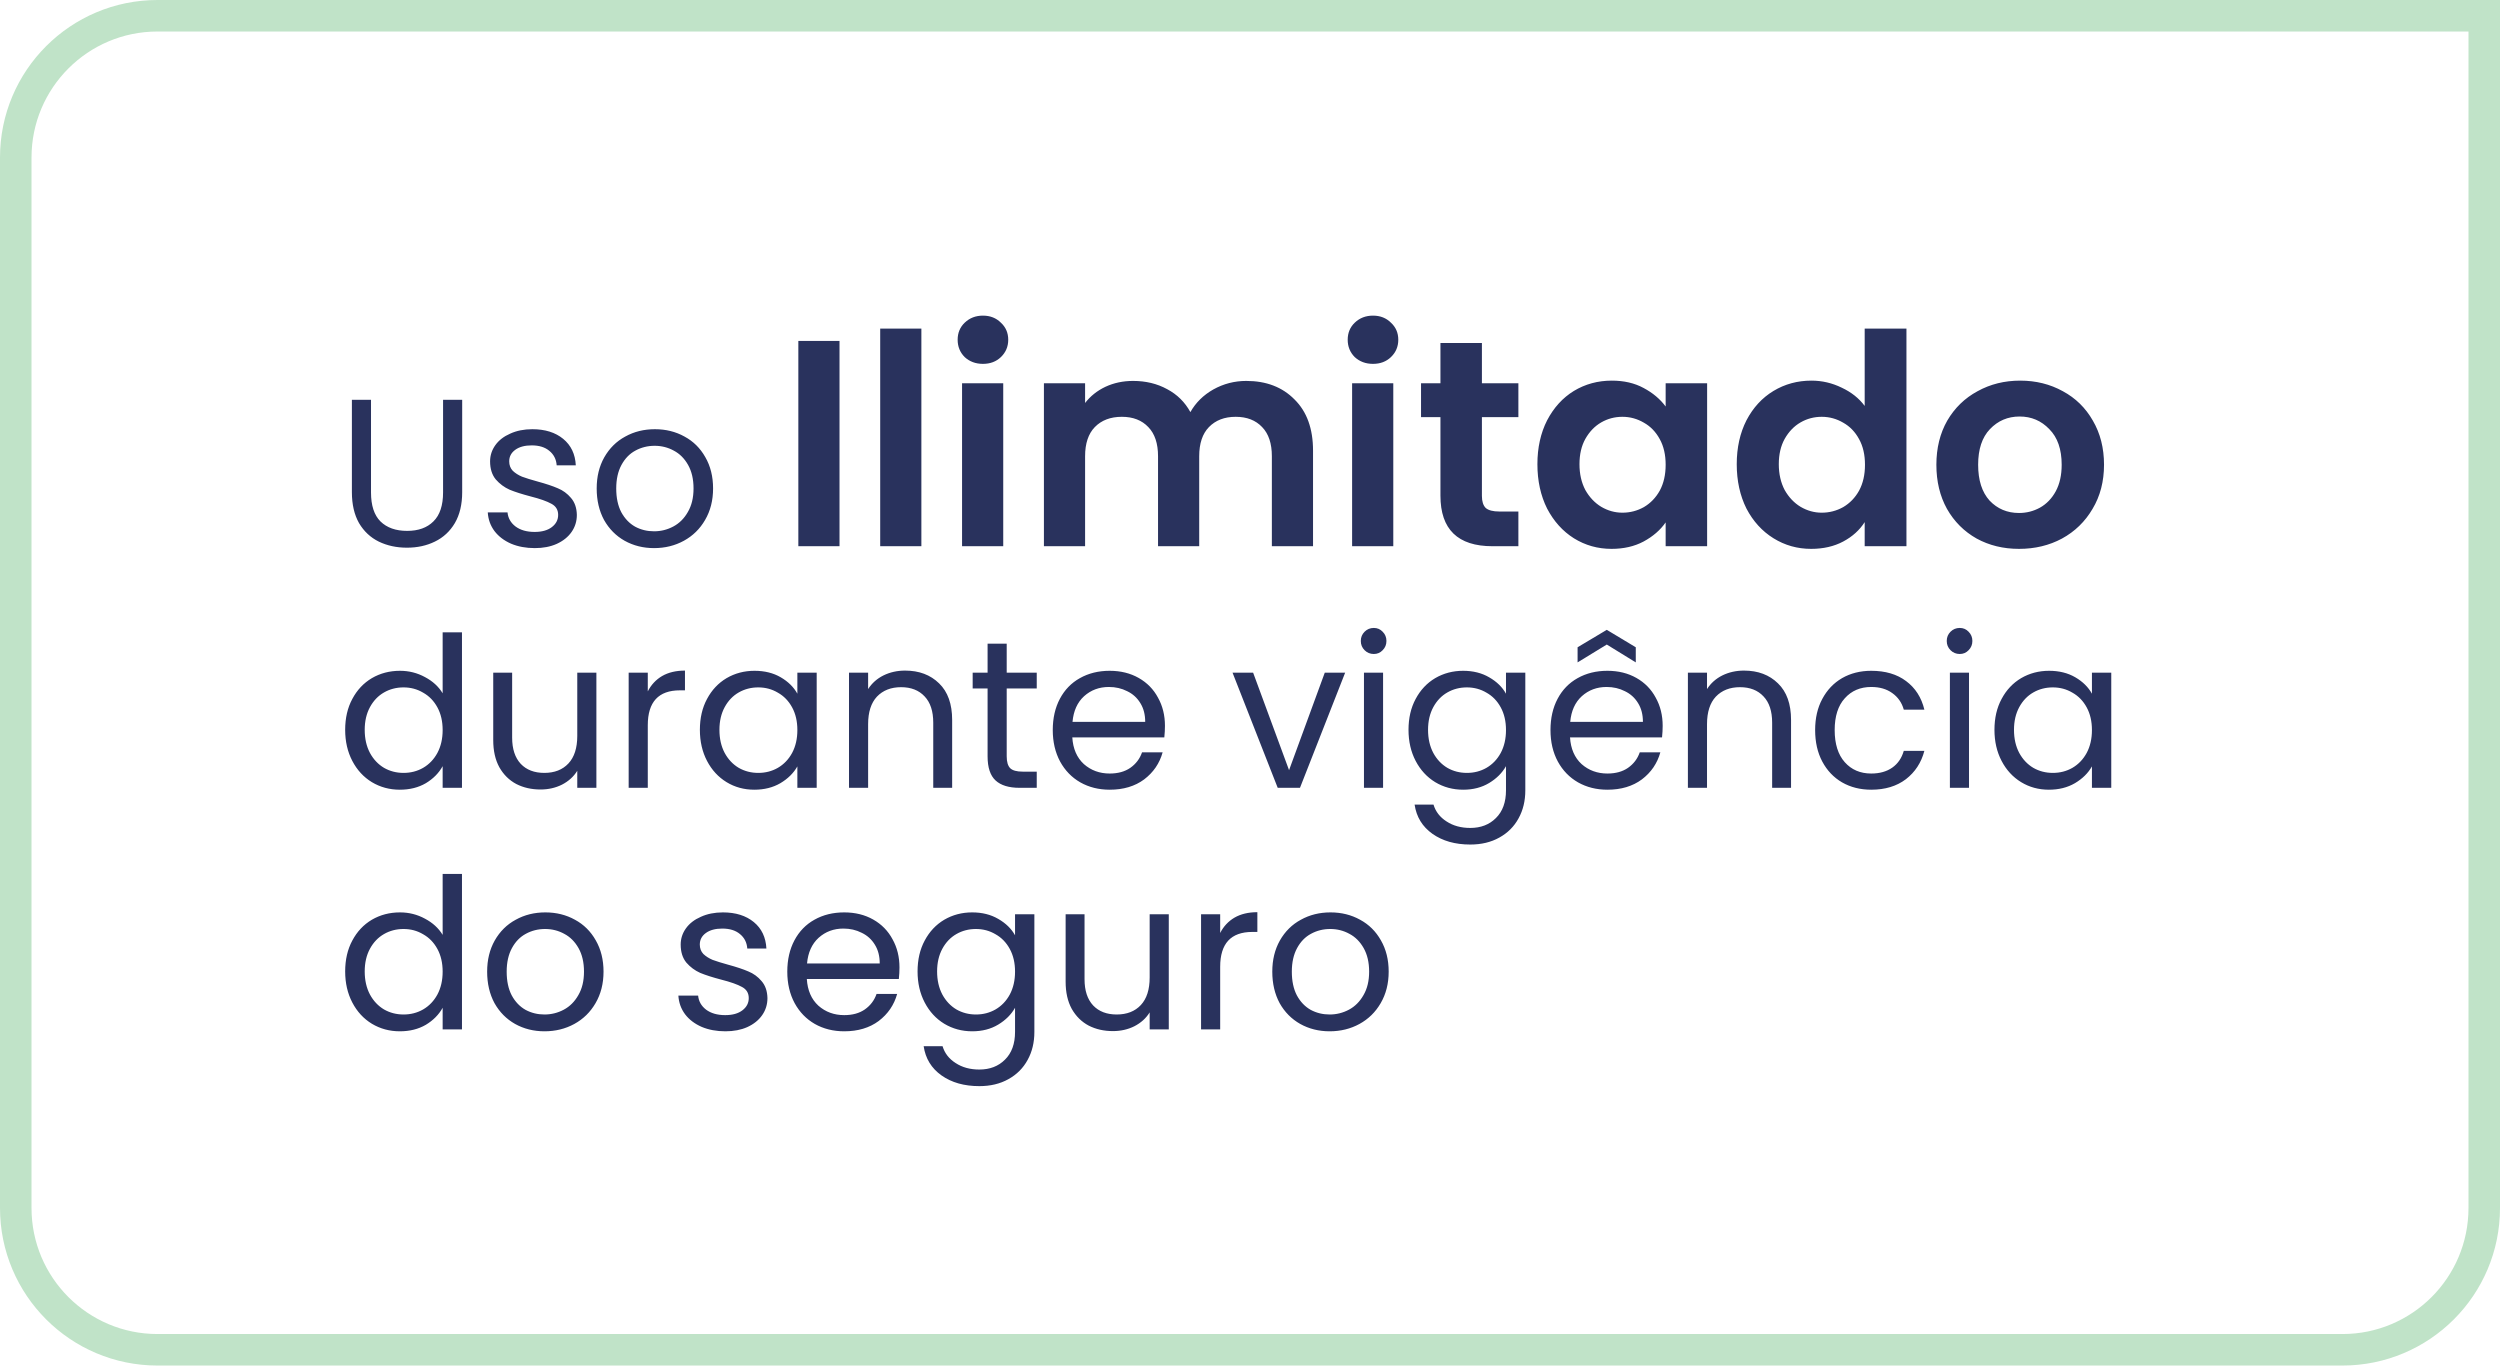
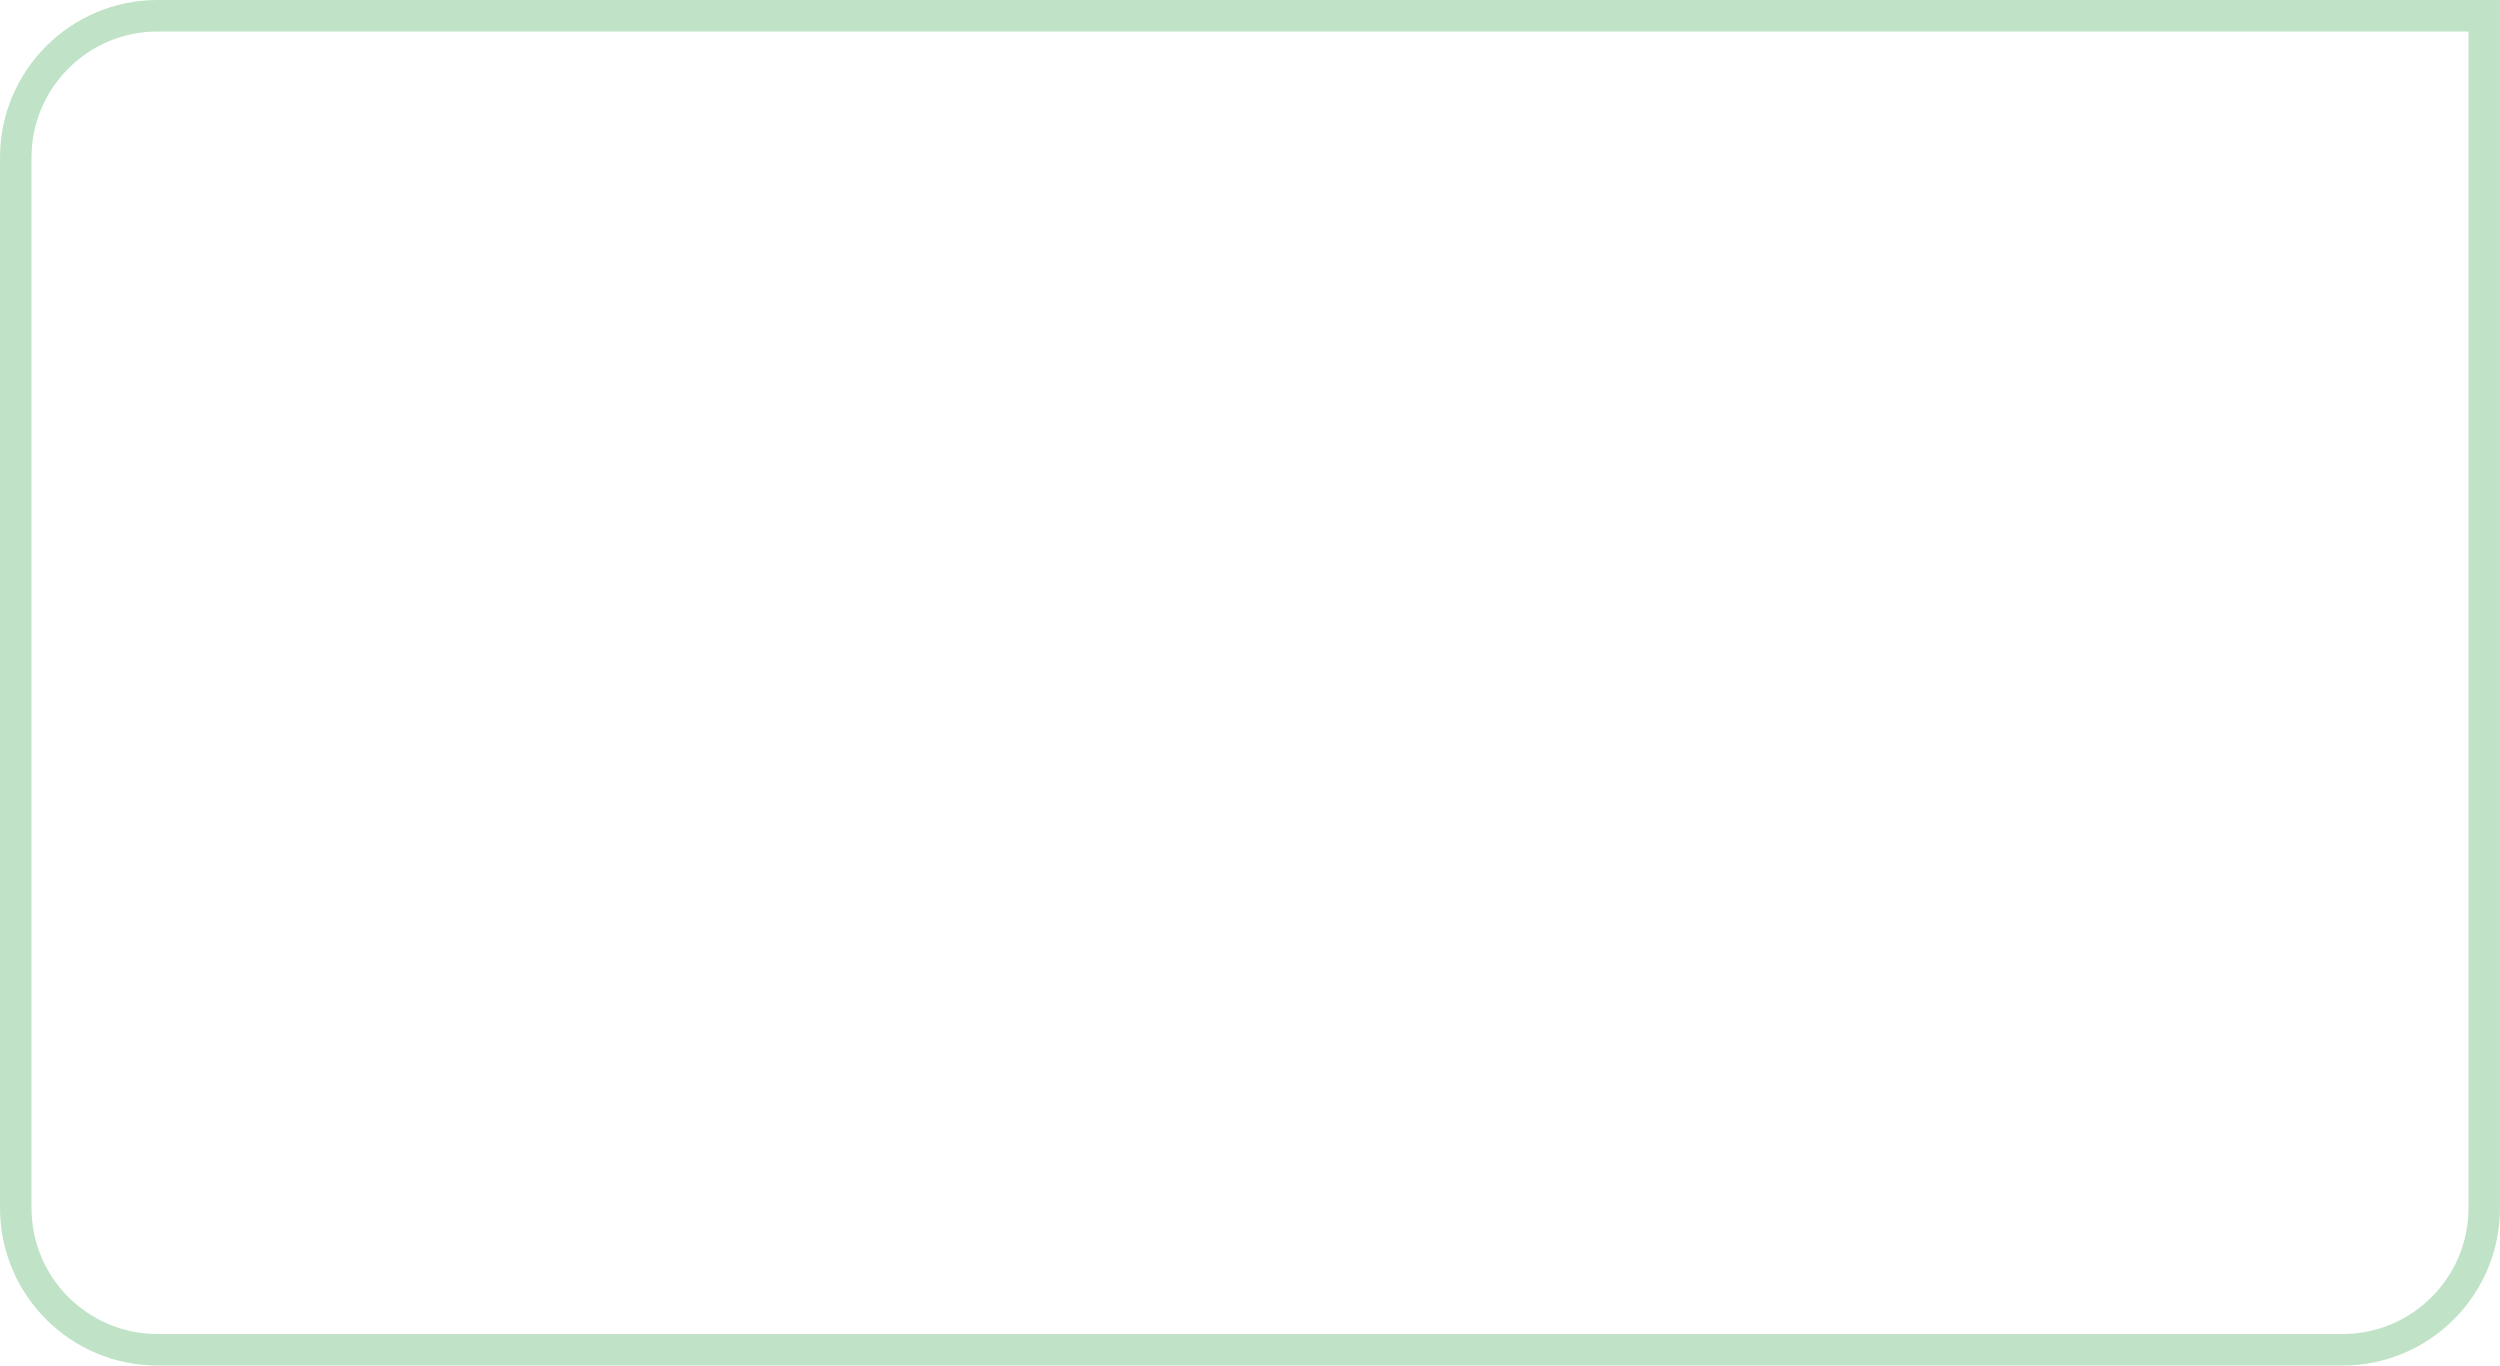
<svg xmlns="http://www.w3.org/2000/svg" width="238" height="130" viewBox="0 0 238 130" fill="none">
  <path d="M15 1.5H236.5V115C236.5 122.456 230.456 128.5 223 128.5H15C7.544 128.5 1.5 122.456 1.5 115V15C1.5 7.544 7.544 1.5 15 1.5Z" stroke="#C0E3C8" stroke-width="3" />
-   <path d="M35.32 38.06V46.88C35.32 48.12 35.62 49.04 36.22 49.64C36.833 50.24 37.68 50.54 38.76 50.54C39.827 50.54 40.66 50.24 41.26 49.64C41.873 49.04 42.18 48.12 42.18 46.88V38.06H44V46.86C44 48.02 43.767 49 43.3 49.8C42.833 50.587 42.2 51.173 41.4 51.56C40.613 51.947 39.727 52.14 38.74 52.14C37.753 52.14 36.86 51.947 36.06 51.56C35.273 51.173 34.647 50.587 34.18 49.8C33.727 49 33.5 48.02 33.5 46.86V38.06H35.32ZM50.916 52.18C50.076 52.18 49.323 52.04 48.656 51.76C47.989 51.467 47.463 51.067 47.076 50.56C46.689 50.04 46.476 49.447 46.436 48.78H48.316C48.369 49.327 48.623 49.773 49.076 50.12C49.543 50.467 50.149 50.64 50.896 50.64C51.589 50.64 52.136 50.487 52.536 50.18C52.936 49.873 53.136 49.487 53.136 49.02C53.136 48.54 52.923 48.187 52.496 47.96C52.069 47.72 51.409 47.487 50.516 47.26C49.703 47.047 49.036 46.833 48.516 46.62C48.009 46.393 47.569 46.067 47.196 45.64C46.836 45.2 46.656 44.627 46.656 43.92C46.656 43.36 46.823 42.847 47.156 42.38C47.489 41.913 47.963 41.547 48.576 41.28C49.189 41 49.889 40.86 50.676 40.86C51.889 40.86 52.869 41.167 53.616 41.78C54.363 42.393 54.763 43.233 54.816 44.3H52.996C52.956 43.727 52.723 43.267 52.296 42.92C51.883 42.573 51.323 42.4 50.616 42.4C49.963 42.4 49.443 42.54 49.056 42.82C48.669 43.1 48.476 43.467 48.476 43.92C48.476 44.28 48.589 44.58 48.816 44.82C49.056 45.047 49.349 45.233 49.696 45.38C50.056 45.513 50.549 45.667 51.176 45.84C51.963 46.053 52.603 46.267 53.096 46.48C53.589 46.68 54.009 46.987 54.356 47.4C54.716 47.813 54.903 48.353 54.916 49.02C54.916 49.62 54.749 50.16 54.416 50.64C54.083 51.12 53.609 51.5 52.996 51.78C52.396 52.047 51.703 52.18 50.916 52.18ZM62.265 52.18C61.239 52.18 60.305 51.947 59.465 51.48C58.639 51.013 57.985 50.353 57.505 49.5C57.039 48.633 56.805 47.633 56.805 46.5C56.805 45.38 57.045 44.393 57.525 43.54C58.019 42.673 58.685 42.013 59.525 41.56C60.365 41.093 61.305 40.86 62.345 40.86C63.385 40.86 64.325 41.093 65.165 41.56C66.005 42.013 66.665 42.667 67.145 43.52C67.639 44.373 67.885 45.367 67.885 46.5C67.885 47.633 67.632 48.633 67.125 49.5C66.632 50.353 65.959 51.013 65.105 51.48C64.252 51.947 63.305 52.18 62.265 52.18ZM62.265 50.58C62.919 50.58 63.532 50.427 64.105 50.12C64.679 49.813 65.139 49.353 65.485 48.74C65.845 48.127 66.025 47.38 66.025 46.5C66.025 45.62 65.852 44.873 65.505 44.26C65.159 43.647 64.705 43.193 64.145 42.9C63.585 42.593 62.979 42.44 62.325 42.44C61.659 42.44 61.045 42.593 60.485 42.9C59.939 43.193 59.499 43.647 59.165 44.26C58.832 44.873 58.665 45.62 58.665 46.5C58.665 47.393 58.825 48.147 59.145 48.76C59.479 49.373 59.919 49.833 60.465 50.14C61.012 50.433 61.612 50.58 62.265 50.58ZM79.922 32.456V52H76.002V32.456H79.922ZM87.715 31.28V52H83.795V31.28H87.715ZM93.576 34.64C92.886 34.64 92.307 34.425 91.84 33.996C91.392 33.548 91.168 32.997 91.168 32.344C91.168 31.691 91.392 31.149 91.84 30.72C92.307 30.272 92.886 30.048 93.576 30.048C94.267 30.048 94.836 30.272 95.284 30.72C95.751 31.149 95.984 31.691 95.984 32.344C95.984 32.997 95.751 33.548 95.284 33.996C94.836 34.425 94.267 34.64 93.576 34.64ZM95.508 36.488V52H91.588V36.488H95.508ZM118.645 36.264C120.549 36.264 122.08 36.852 123.237 38.028C124.413 39.185 125.001 40.809 125.001 42.9V52H121.081V43.432C121.081 42.219 120.773 41.295 120.157 40.66C119.541 40.007 118.701 39.68 117.637 39.68C116.573 39.68 115.724 40.007 115.089 40.66C114.473 41.295 114.165 42.219 114.165 43.432V52H110.245V43.432C110.245 42.219 109.937 41.295 109.321 40.66C108.705 40.007 107.865 39.68 106.801 39.68C105.719 39.68 104.86 40.007 104.225 40.66C103.609 41.295 103.301 42.219 103.301 43.432V52H99.381V36.488H103.301V38.364C103.805 37.711 104.449 37.197 105.233 36.824C106.036 36.451 106.913 36.264 107.865 36.264C109.079 36.264 110.161 36.525 111.113 37.048C112.065 37.552 112.803 38.28 113.325 39.232C113.829 38.336 114.557 37.617 115.509 37.076C116.48 36.535 117.525 36.264 118.645 36.264ZM130.709 34.64C130.018 34.64 129.44 34.425 128.973 33.996C128.525 33.548 128.301 32.997 128.301 32.344C128.301 31.691 128.525 31.149 128.973 30.72C129.44 30.272 130.018 30.048 130.709 30.048C131.4 30.048 131.969 30.272 132.417 30.72C132.884 31.149 133.117 31.691 133.117 32.344C133.117 32.997 132.884 33.548 132.417 33.996C131.969 34.425 131.4 34.64 130.709 34.64ZM132.641 36.488V52H128.721V36.488H132.641ZM141.078 39.708V47.212C141.078 47.735 141.199 48.117 141.442 48.36C141.703 48.584 142.133 48.696 142.73 48.696H144.55V52H142.086C138.782 52 137.13 50.395 137.13 47.184V39.708H135.282V36.488H137.13V32.652H141.078V36.488H144.55V39.708H141.078ZM146.361 44.188C146.361 42.62 146.669 41.229 147.285 40.016C147.92 38.803 148.77 37.869 149.834 37.216C150.916 36.563 152.12 36.236 153.446 36.236C154.603 36.236 155.611 36.469 156.47 36.936C157.347 37.403 158.047 37.991 158.57 38.7V36.488H162.518V52H158.57V49.732C158.066 50.46 157.366 51.067 156.47 51.552C155.592 52.019 154.575 52.252 153.418 52.252C152.111 52.252 150.916 51.916 149.834 51.244C148.77 50.572 147.92 49.629 147.285 48.416C146.669 47.184 146.361 45.775 146.361 44.188ZM158.57 44.244C158.57 43.292 158.383 42.48 158.01 41.808C157.636 41.117 157.132 40.595 156.498 40.24C155.863 39.867 155.182 39.68 154.454 39.68C153.726 39.68 153.054 39.857 152.438 40.212C151.822 40.567 151.318 41.089 150.926 41.78C150.552 42.452 150.366 43.255 150.366 44.188C150.366 45.121 150.552 45.943 150.926 46.652C151.318 47.343 151.822 47.875 152.438 48.248C153.072 48.621 153.744 48.808 154.454 48.808C155.182 48.808 155.863 48.631 156.498 48.276C157.132 47.903 157.636 47.38 158.01 46.708C158.383 46.017 158.57 45.196 158.57 44.244ZM165.338 44.188C165.338 42.62 165.646 41.229 166.262 40.016C166.897 38.803 167.755 37.869 168.838 37.216C169.921 36.563 171.125 36.236 172.45 36.236C173.458 36.236 174.419 36.46 175.334 36.908C176.249 37.337 176.977 37.916 177.518 38.644V31.28H181.494V52H177.518V49.704C177.033 50.469 176.351 51.085 175.474 51.552C174.597 52.019 173.579 52.252 172.422 52.252C171.115 52.252 169.921 51.916 168.838 51.244C167.755 50.572 166.897 49.629 166.262 48.416C165.646 47.184 165.338 45.775 165.338 44.188ZM177.546 44.244C177.546 43.292 177.359 42.48 176.986 41.808C176.613 41.117 176.109 40.595 175.474 40.24C174.839 39.867 174.158 39.68 173.43 39.68C172.702 39.68 172.03 39.857 171.414 40.212C170.798 40.567 170.294 41.089 169.902 41.78C169.529 42.452 169.342 43.255 169.342 44.188C169.342 45.121 169.529 45.943 169.902 46.652C170.294 47.343 170.798 47.875 171.414 48.248C172.049 48.621 172.721 48.808 173.43 48.808C174.158 48.808 174.839 48.631 175.474 48.276C176.109 47.903 176.613 47.38 176.986 46.708C177.359 46.017 177.546 45.196 177.546 44.244ZM192.211 52.252C190.717 52.252 189.373 51.925 188.179 51.272C186.984 50.6 186.041 49.657 185.351 48.444C184.679 47.231 184.343 45.831 184.343 44.244C184.343 42.657 184.688 41.257 185.379 40.044C186.088 38.831 187.049 37.897 188.263 37.244C189.476 36.572 190.829 36.236 192.323 36.236C193.816 36.236 195.169 36.572 196.383 37.244C197.596 37.897 198.548 38.831 199.239 40.044C199.948 41.257 200.303 42.657 200.303 44.244C200.303 45.831 199.939 47.231 199.211 48.444C198.501 49.657 197.531 50.6 196.299 51.272C195.085 51.925 193.723 52.252 192.211 52.252ZM192.211 48.836C192.92 48.836 193.583 48.668 194.199 48.332C194.833 47.977 195.337 47.455 195.711 46.764C196.084 46.073 196.271 45.233 196.271 44.244C196.271 42.769 195.879 41.64 195.095 40.856C194.329 40.053 193.387 39.652 192.267 39.652C191.147 39.652 190.204 40.053 189.439 40.856C188.692 41.64 188.319 42.769 188.319 44.244C188.319 45.719 188.683 46.857 189.411 47.66C190.157 48.444 191.091 48.836 192.211 48.836ZM32.86 69.48C32.86 68.36 33.087 67.38 33.54 66.54C33.993 65.687 34.613 65.027 35.4 64.56C36.2 64.093 37.093 63.86 38.08 63.86C38.933 63.86 39.727 64.06 40.46 64.46C41.193 64.847 41.753 65.36 42.14 66V60.2H43.98V75H42.14V72.94C41.78 73.593 41.247 74.133 40.54 74.56C39.833 74.973 39.007 75.18 38.06 75.18C37.087 75.18 36.2 74.94 35.4 74.46C34.613 73.98 33.993 73.307 33.54 72.44C33.087 71.573 32.86 70.587 32.86 69.48ZM42.14 69.5C42.14 68.673 41.973 67.953 41.64 67.34C41.307 66.727 40.853 66.26 40.28 65.94C39.72 65.607 39.1 65.44 38.42 65.44C37.74 65.44 37.12 65.6 36.56 65.92C36 66.24 35.553 66.707 35.22 67.32C34.887 67.933 34.72 68.653 34.72 69.48C34.72 70.32 34.887 71.053 35.22 71.68C35.553 72.293 36 72.767 36.56 73.1C37.12 73.42 37.74 73.58 38.42 73.58C39.1 73.58 39.72 73.42 40.28 73.1C40.853 72.767 41.307 72.293 41.64 71.68C41.973 71.053 42.14 70.327 42.14 69.5ZM56.776 64.04V75H54.956V73.38C54.609 73.94 54.122 74.38 53.496 74.7C52.882 75.007 52.202 75.16 51.456 75.16C50.602 75.16 49.836 74.987 49.156 74.64C48.476 74.28 47.936 73.747 47.536 73.04C47.149 72.333 46.956 71.473 46.956 70.46V64.04H48.756V70.22C48.756 71.3 49.029 72.133 49.576 72.72C50.122 73.293 50.869 73.58 51.816 73.58C52.789 73.58 53.556 73.28 54.116 72.68C54.676 72.08 54.956 71.207 54.956 70.06V64.04H56.776ZM61.669 65.82C61.989 65.193 62.442 64.707 63.029 64.36C63.629 64.013 64.355 63.84 65.209 63.84V65.72H64.729C62.689 65.72 61.669 66.827 61.669 69.04V75H59.849V64.04H61.669V65.82ZM66.629 69.48C66.629 68.36 66.856 67.38 67.309 66.54C67.763 65.687 68.383 65.027 69.169 64.56C69.969 64.093 70.856 63.86 71.829 63.86C72.79 63.86 73.623 64.067 74.329 64.48C75.036 64.893 75.563 65.413 75.909 66.04V64.04H77.749V75H75.909V72.96C75.549 73.6 75.01 74.133 74.29 74.56C73.583 74.973 72.756 75.18 71.809 75.18C70.836 75.18 69.956 74.94 69.169 74.46C68.383 73.98 67.763 73.307 67.309 72.44C66.856 71.573 66.629 70.587 66.629 69.48ZM75.909 69.5C75.909 68.673 75.743 67.953 75.409 67.34C75.076 66.727 74.623 66.26 74.049 65.94C73.49 65.607 72.87 65.44 72.189 65.44C71.51 65.44 70.889 65.6 70.329 65.92C69.769 66.24 69.323 66.707 68.99 67.32C68.656 67.933 68.49 68.653 68.49 69.48C68.49 70.32 68.656 71.053 68.99 71.68C69.323 72.293 69.769 72.767 70.329 73.1C70.889 73.42 71.51 73.58 72.189 73.58C72.87 73.58 73.49 73.42 74.049 73.1C74.623 72.767 75.076 72.293 75.409 71.68C75.743 71.053 75.909 70.327 75.909 69.5ZM86.165 63.84C87.499 63.84 88.579 64.247 89.405 65.06C90.232 65.86 90.645 67.02 90.645 68.54V75H88.845V68.8C88.845 67.707 88.572 66.873 88.025 66.3C87.478 65.713 86.732 65.42 85.785 65.42C84.825 65.42 84.058 65.72 83.485 66.32C82.925 66.92 82.645 67.793 82.645 68.94V75H80.825V64.04H82.645V65.6C83.005 65.04 83.492 64.607 84.105 64.3C84.732 63.993 85.418 63.84 86.165 63.84ZM95.838 65.54V72C95.838 72.533 95.951 72.913 96.178 73.14C96.405 73.353 96.798 73.46 97.358 73.46H98.698V75H97.058C96.045 75 95.285 74.767 94.778 74.3C94.272 73.833 94.018 73.067 94.018 72V65.54H92.598V64.04H94.018V61.28H95.838V64.04H98.698V65.54H95.838ZM110.903 69.1C110.903 69.447 110.883 69.813 110.843 70.2H102.083C102.15 71.28 102.517 72.127 103.183 72.74C103.863 73.34 104.683 73.64 105.643 73.64C106.43 73.64 107.083 73.46 107.603 73.1C108.137 72.727 108.51 72.233 108.723 71.62H110.683C110.39 72.673 109.803 73.533 108.923 74.2C108.043 74.853 106.95 75.18 105.643 75.18C104.603 75.18 103.67 74.947 102.843 74.48C102.03 74.013 101.39 73.353 100.923 72.5C100.457 71.633 100.223 70.633 100.223 69.5C100.223 68.367 100.45 67.373 100.903 66.52C101.357 65.667 101.99 65.013 102.803 64.56C103.63 64.093 104.577 63.86 105.643 63.86C106.683 63.86 107.603 64.087 108.403 64.54C109.203 64.993 109.817 65.62 110.243 66.42C110.683 67.207 110.903 68.1 110.903 69.1ZM109.023 68.72C109.023 68.027 108.87 67.433 108.563 66.94C108.257 66.433 107.837 66.053 107.303 65.8C106.783 65.533 106.203 65.4 105.563 65.4C104.643 65.4 103.857 65.693 103.203 66.28C102.563 66.867 102.197 67.68 102.103 68.72H109.023ZM122.718 73.32L126.118 64.04H128.058L123.758 75H121.638L117.338 64.04H119.298L122.718 73.32ZM130.789 62.26C130.442 62.26 130.149 62.14 129.909 61.9C129.669 61.66 129.549 61.367 129.549 61.02C129.549 60.673 129.669 60.38 129.909 60.14C130.149 59.9 130.442 59.78 130.789 59.78C131.122 59.78 131.402 59.9 131.629 60.14C131.869 60.38 131.989 60.673 131.989 61.02C131.989 61.367 131.869 61.66 131.629 61.9C131.402 62.14 131.122 62.26 130.789 62.26ZM131.669 64.04V75H129.849V64.04H131.669ZM139.29 63.86C140.237 63.86 141.064 64.067 141.77 64.48C142.49 64.893 143.024 65.413 143.37 66.04V64.04H145.21V75.24C145.21 76.24 144.997 77.127 144.57 77.9C144.144 78.687 143.53 79.3 142.73 79.74C141.944 80.18 141.024 80.4 139.97 80.4C138.53 80.4 137.33 80.06 136.37 79.38C135.41 78.7 134.844 77.773 134.67 76.6H136.47C136.67 77.267 137.084 77.8 137.71 78.2C138.337 78.613 139.09 78.82 139.97 78.82C140.97 78.82 141.784 78.507 142.41 77.88C143.05 77.253 143.37 76.373 143.37 75.24V72.94C143.01 73.58 142.477 74.113 141.77 74.54C141.064 74.967 140.237 75.18 139.29 75.18C138.317 75.18 137.43 74.94 136.63 74.46C135.844 73.98 135.224 73.307 134.77 72.44C134.317 71.573 134.09 70.587 134.09 69.48C134.09 68.36 134.317 67.38 134.77 66.54C135.224 65.687 135.844 65.027 136.63 64.56C137.43 64.093 138.317 63.86 139.29 63.86ZM143.37 69.5C143.37 68.673 143.204 67.953 142.87 67.34C142.537 66.727 142.084 66.26 141.51 65.94C140.95 65.607 140.33 65.44 139.65 65.44C138.97 65.44 138.35 65.6 137.79 65.92C137.23 66.24 136.784 66.707 136.45 67.32C136.117 67.933 135.95 68.653 135.95 69.48C135.95 70.32 136.117 71.053 136.45 71.68C136.784 72.293 137.23 72.767 137.79 73.1C138.35 73.42 138.97 73.58 139.65 73.58C140.33 73.58 140.95 73.42 141.51 73.1C142.084 72.767 142.537 72.293 142.87 71.68C143.204 71.053 143.37 70.327 143.37 69.5ZM158.286 69.1C158.286 69.447 158.266 69.813 158.226 70.2H149.466C149.533 71.28 149.899 72.127 150.566 72.74C151.246 73.34 152.066 73.64 153.026 73.64C153.813 73.64 154.466 73.46 154.986 73.1C155.519 72.727 155.893 72.233 156.106 71.62H158.066C157.773 72.673 157.186 73.533 156.306 74.2C155.426 74.853 154.333 75.18 153.026 75.18C151.986 75.18 151.053 74.947 150.226 74.48C149.413 74.013 148.773 73.353 148.306 72.5C147.839 71.633 147.606 70.633 147.606 69.5C147.606 68.367 147.833 67.373 148.286 66.52C148.739 65.667 149.373 65.013 150.186 64.56C151.013 64.093 151.959 63.86 153.026 63.86C154.066 63.86 154.986 64.087 155.786 64.54C156.586 64.993 157.199 65.62 157.626 66.42C158.066 67.207 158.286 68.1 158.286 69.1ZM156.406 68.72C156.406 68.027 156.253 67.433 155.946 66.94C155.639 66.433 155.219 66.053 154.686 65.8C154.166 65.533 153.586 65.4 152.946 65.4C152.026 65.4 151.239 65.693 150.586 66.28C149.946 66.867 149.579 67.68 149.486 68.72H156.406ZM152.966 61.36L150.186 63.06V61.62L152.966 59.96L155.726 61.62V63.06L152.966 61.36ZM166.028 63.84C167.362 63.84 168.442 64.247 169.268 65.06C170.095 65.86 170.508 67.02 170.508 68.54V75H168.708V68.8C168.708 67.707 168.435 66.873 167.888 66.3C167.342 65.713 166.595 65.42 165.648 65.42C164.688 65.42 163.922 65.72 163.348 66.32C162.788 66.92 162.508 67.793 162.508 68.94V75H160.688V64.04H162.508V65.6C162.868 65.04 163.355 64.607 163.968 64.3C164.595 63.993 165.282 63.84 166.028 63.84ZM172.801 69.5C172.801 68.367 173.028 67.38 173.481 66.54C173.935 65.687 174.561 65.027 175.361 64.56C176.175 64.093 177.101 63.86 178.141 63.86C179.488 63.86 180.595 64.187 181.461 64.84C182.341 65.493 182.921 66.4 183.201 67.56H181.241C181.055 66.893 180.688 66.367 180.141 65.98C179.608 65.593 178.941 65.4 178.141 65.4C177.101 65.4 176.261 65.76 175.621 66.48C174.981 67.187 174.661 68.193 174.661 69.5C174.661 70.82 174.981 71.84 175.621 72.56C176.261 73.28 177.101 73.64 178.141 73.64C178.941 73.64 179.608 73.453 180.141 73.08C180.675 72.707 181.041 72.173 181.241 71.48H183.201C182.908 72.6 182.321 73.5 181.441 74.18C180.561 74.847 179.461 75.18 178.141 75.18C177.101 75.18 176.175 74.947 175.361 74.48C174.561 74.013 173.935 73.353 173.481 72.5C173.028 71.647 172.801 70.647 172.801 69.5ZM186.57 62.26C186.223 62.26 185.93 62.14 185.69 61.9C185.45 61.66 185.33 61.367 185.33 61.02C185.33 60.673 185.45 60.38 185.69 60.14C185.93 59.9 186.223 59.78 186.57 59.78C186.903 59.78 187.183 59.9 187.41 60.14C187.65 60.38 187.77 60.673 187.77 61.02C187.77 61.367 187.65 61.66 187.41 61.9C187.183 62.14 186.903 62.26 186.57 62.26ZM187.45 64.04V75H185.63V64.04H187.45ZM189.872 69.48C189.872 68.36 190.098 67.38 190.552 66.54C191.005 65.687 191.625 65.027 192.412 64.56C193.212 64.093 194.098 63.86 195.072 63.86C196.032 63.86 196.865 64.067 197.572 64.48C198.278 64.893 198.805 65.413 199.152 66.04V64.04H200.992V75H199.152V72.96C198.792 73.6 198.252 74.133 197.532 74.56C196.825 74.973 195.998 75.18 195.052 75.18C194.078 75.18 193.198 74.94 192.412 74.46C191.625 73.98 191.005 73.307 190.552 72.44C190.098 71.573 189.872 70.587 189.872 69.48ZM199.152 69.5C199.152 68.673 198.985 67.953 198.652 67.34C198.318 66.727 197.865 66.26 197.292 65.94C196.732 65.607 196.112 65.44 195.432 65.44C194.752 65.44 194.132 65.6 193.572 65.92C193.012 66.24 192.565 66.707 192.232 67.32C191.898 67.933 191.732 68.653 191.732 69.48C191.732 70.32 191.898 71.053 192.232 71.68C192.565 72.293 193.012 72.767 193.572 73.1C194.132 73.42 194.752 73.58 195.432 73.58C196.112 73.58 196.732 73.42 197.292 73.1C197.865 72.767 198.318 72.293 198.652 71.68C198.985 71.053 199.152 70.327 199.152 69.5ZM32.86 92.48C32.86 91.36 33.087 90.38 33.54 89.54C33.993 88.687 34.613 88.027 35.4 87.56C36.2 87.093 37.093 86.86 38.08 86.86C38.933 86.86 39.727 87.06 40.46 87.46C41.193 87.847 41.753 88.36 42.14 89V83.2H43.98V98H42.14V95.94C41.78 96.593 41.247 97.133 40.54 97.56C39.833 97.973 39.007 98.18 38.06 98.18C37.087 98.18 36.2 97.94 35.4 97.46C34.613 96.98 33.993 96.307 33.54 95.44C33.087 94.573 32.86 93.587 32.86 92.48ZM42.14 92.5C42.14 91.673 41.973 90.953 41.64 90.34C41.307 89.727 40.853 89.26 40.28 88.94C39.72 88.607 39.1 88.44 38.42 88.44C37.74 88.44 37.12 88.6 36.56 88.92C36 89.24 35.553 89.707 35.22 90.32C34.887 90.933 34.72 91.653 34.72 92.48C34.72 93.32 34.887 94.053 35.22 94.68C35.553 95.293 36 95.767 36.56 96.1C37.12 96.42 37.74 96.58 38.42 96.58C39.1 96.58 39.72 96.42 40.28 96.1C40.853 95.767 41.307 95.293 41.64 94.68C41.973 94.053 42.14 93.327 42.14 92.5ZM51.836 98.18C50.809 98.18 49.876 97.947 49.036 97.48C48.209 97.013 47.556 96.353 47.076 95.5C46.609 94.633 46.376 93.633 46.376 92.5C46.376 91.38 46.616 90.393 47.096 89.54C47.589 88.673 48.256 88.013 49.096 87.56C49.936 87.093 50.876 86.86 51.916 86.86C52.956 86.86 53.896 87.093 54.736 87.56C55.576 88.013 56.236 88.667 56.716 89.52C57.209 90.373 57.456 91.367 57.456 92.5C57.456 93.633 57.202 94.633 56.696 95.5C56.202 96.353 55.529 97.013 54.676 97.48C53.822 97.947 52.876 98.18 51.836 98.18ZM51.836 96.58C52.489 96.58 53.102 96.427 53.676 96.12C54.249 95.813 54.709 95.353 55.056 94.74C55.416 94.127 55.596 93.38 55.596 92.5C55.596 91.62 55.422 90.873 55.076 90.26C54.729 89.647 54.276 89.193 53.716 88.9C53.156 88.593 52.549 88.44 51.896 88.44C51.229 88.44 50.616 88.593 50.056 88.9C49.509 89.193 49.069 89.647 48.736 90.26C48.402 90.873 48.236 91.62 48.236 92.5C48.236 93.393 48.396 94.147 48.716 94.76C49.049 95.373 49.489 95.833 50.036 96.14C50.582 96.433 51.182 96.58 51.836 96.58ZM69.061 98.18C68.221 98.18 67.467 98.04 66.801 97.76C66.134 97.467 65.607 97.067 65.221 96.56C64.834 96.04 64.621 95.447 64.581 94.78H66.461C66.514 95.327 66.767 95.773 67.221 96.12C67.687 96.467 68.294 96.64 69.041 96.64C69.734 96.64 70.281 96.487 70.681 96.18C71.081 95.873 71.281 95.487 71.281 95.02C71.281 94.54 71.067 94.187 70.641 93.96C70.214 93.72 69.554 93.487 68.661 93.26C67.847 93.047 67.181 92.833 66.661 92.62C66.154 92.393 65.714 92.067 65.341 91.64C64.981 91.2 64.801 90.627 64.801 89.92C64.801 89.36 64.967 88.847 65.301 88.38C65.634 87.913 66.107 87.547 66.721 87.28C67.334 87 68.034 86.86 68.821 86.86C70.034 86.86 71.014 87.167 71.761 87.78C72.507 88.393 72.907 89.233 72.961 90.3H71.141C71.101 89.727 70.867 89.267 70.441 88.92C70.027 88.573 69.467 88.4 68.761 88.4C68.107 88.4 67.587 88.54 67.201 88.82C66.814 89.1 66.621 89.467 66.621 89.92C66.621 90.28 66.734 90.58 66.961 90.82C67.201 91.047 67.494 91.233 67.841 91.38C68.201 91.513 68.694 91.667 69.321 91.84C70.107 92.053 70.747 92.267 71.241 92.48C71.734 92.68 72.154 92.987 72.501 93.4C72.861 93.813 73.047 94.353 73.061 95.02C73.061 95.62 72.894 96.16 72.561 96.64C72.227 97.12 71.754 97.5 71.141 97.78C70.541 98.047 69.847 98.18 69.061 98.18ZM85.63 92.1C85.63 92.447 85.61 92.813 85.57 93.2H76.81C76.876 94.28 77.243 95.127 77.91 95.74C78.59 96.34 79.41 96.64 80.37 96.64C81.156 96.64 81.81 96.46 82.33 96.1C82.863 95.727 83.237 95.233 83.45 94.62H85.41C85.117 95.673 84.53 96.533 83.65 97.2C82.77 97.853 81.677 98.18 80.37 98.18C79.33 98.18 78.397 97.947 77.57 97.48C76.757 97.013 76.117 96.353 75.65 95.5C75.183 94.633 74.95 93.633 74.95 92.5C74.95 91.367 75.177 90.373 75.63 89.52C76.083 88.667 76.716 88.013 77.53 87.56C78.356 87.093 79.303 86.86 80.37 86.86C81.41 86.86 82.33 87.087 83.13 87.54C83.93 87.993 84.543 88.62 84.97 89.42C85.41 90.207 85.63 91.1 85.63 92.1ZM83.75 91.72C83.75 91.027 83.597 90.433 83.29 89.94C82.983 89.433 82.563 89.053 82.03 88.8C81.51 88.533 80.93 88.4 80.29 88.4C79.37 88.4 78.583 88.693 77.93 89.28C77.29 89.867 76.923 90.68 76.83 91.72H83.75ZM92.552 86.86C93.499 86.86 94.326 87.067 95.032 87.48C95.752 87.893 96.285 88.413 96.632 89.04V87.04H98.472V98.24C98.472 99.24 98.259 100.127 97.832 100.9C97.406 101.687 96.792 102.3 95.992 102.74C95.206 103.18 94.285 103.4 93.232 103.4C91.792 103.4 90.592 103.06 89.632 102.38C88.672 101.7 88.106 100.773 87.932 99.6H89.732C89.932 100.267 90.346 100.8 90.972 101.2C91.599 101.613 92.352 101.82 93.232 101.82C94.232 101.82 95.046 101.507 95.672 100.88C96.312 100.253 96.632 99.373 96.632 98.24V95.94C96.272 96.58 95.739 97.113 95.032 97.54C94.326 97.967 93.499 98.18 92.552 98.18C91.579 98.18 90.692 97.94 89.892 97.46C89.106 96.98 88.486 96.307 88.032 95.44C87.579 94.573 87.352 93.587 87.352 92.48C87.352 91.36 87.579 90.38 88.032 89.54C88.486 88.687 89.106 88.027 89.892 87.56C90.692 87.093 91.579 86.86 92.552 86.86ZM96.632 92.5C96.632 91.673 96.466 90.953 96.132 90.34C95.799 89.727 95.346 89.26 94.772 88.94C94.212 88.607 93.592 88.44 92.912 88.44C92.232 88.44 91.612 88.6 91.052 88.92C90.492 89.24 90.046 89.707 89.712 90.32C89.379 90.933 89.212 91.653 89.212 92.48C89.212 93.32 89.379 94.053 89.712 94.68C90.046 95.293 90.492 95.767 91.052 96.1C91.612 96.42 92.232 96.58 92.912 96.58C93.592 96.58 94.212 96.42 94.772 96.1C95.346 95.767 95.799 95.293 96.132 94.68C96.466 94.053 96.632 93.327 96.632 92.5ZM111.268 87.04V98H109.448V96.38C109.101 96.94 108.614 97.38 107.988 97.7C107.374 98.007 106.694 98.16 105.948 98.16C105.094 98.16 104.328 97.987 103.648 97.64C102.968 97.28 102.428 96.747 102.028 96.04C101.641 95.333 101.448 94.473 101.448 93.46V87.04H103.248V93.22C103.248 94.3 103.521 95.133 104.068 95.72C104.614 96.293 105.361 96.58 106.308 96.58C107.281 96.58 108.048 96.28 108.608 95.68C109.168 95.08 109.448 94.207 109.448 93.06V87.04H111.268ZM116.161 88.82C116.481 88.193 116.934 87.707 117.521 87.36C118.121 87.013 118.847 86.84 119.701 86.84V88.72H119.221C117.181 88.72 116.161 89.827 116.161 92.04V98H114.341V87.04H116.161V88.82ZM126.582 98.18C125.555 98.18 124.622 97.947 123.782 97.48C122.955 97.013 122.302 96.353 121.822 95.5C121.355 94.633 121.122 93.633 121.122 92.5C121.122 91.38 121.362 90.393 121.842 89.54C122.335 88.673 123.002 88.013 123.842 87.56C124.682 87.093 125.622 86.86 126.662 86.86C127.702 86.86 128.642 87.093 129.482 87.56C130.322 88.013 130.982 88.667 131.462 89.52C131.955 90.373 132.202 91.367 132.202 92.5C132.202 93.633 131.948 94.633 131.442 95.5C130.948 96.353 130.275 97.013 129.422 97.48C128.568 97.947 127.622 98.18 126.582 98.18ZM126.582 96.58C127.235 96.58 127.848 96.427 128.422 96.12C128.995 95.813 129.455 95.353 129.802 94.74C130.162 94.127 130.342 93.38 130.342 92.5C130.342 91.62 130.168 90.873 129.822 90.26C129.475 89.647 129.022 89.193 128.462 88.9C127.902 88.593 127.295 88.44 126.642 88.44C125.975 88.44 125.362 88.593 124.802 88.9C124.255 89.193 123.815 89.647 123.482 90.26C123.148 90.873 122.982 91.62 122.982 92.5C122.982 93.393 123.142 94.147 123.462 94.76C123.795 95.373 124.235 95.833 124.782 96.14C125.328 96.433 125.928 96.58 126.582 96.58Z" fill="#29325D" />
</svg>